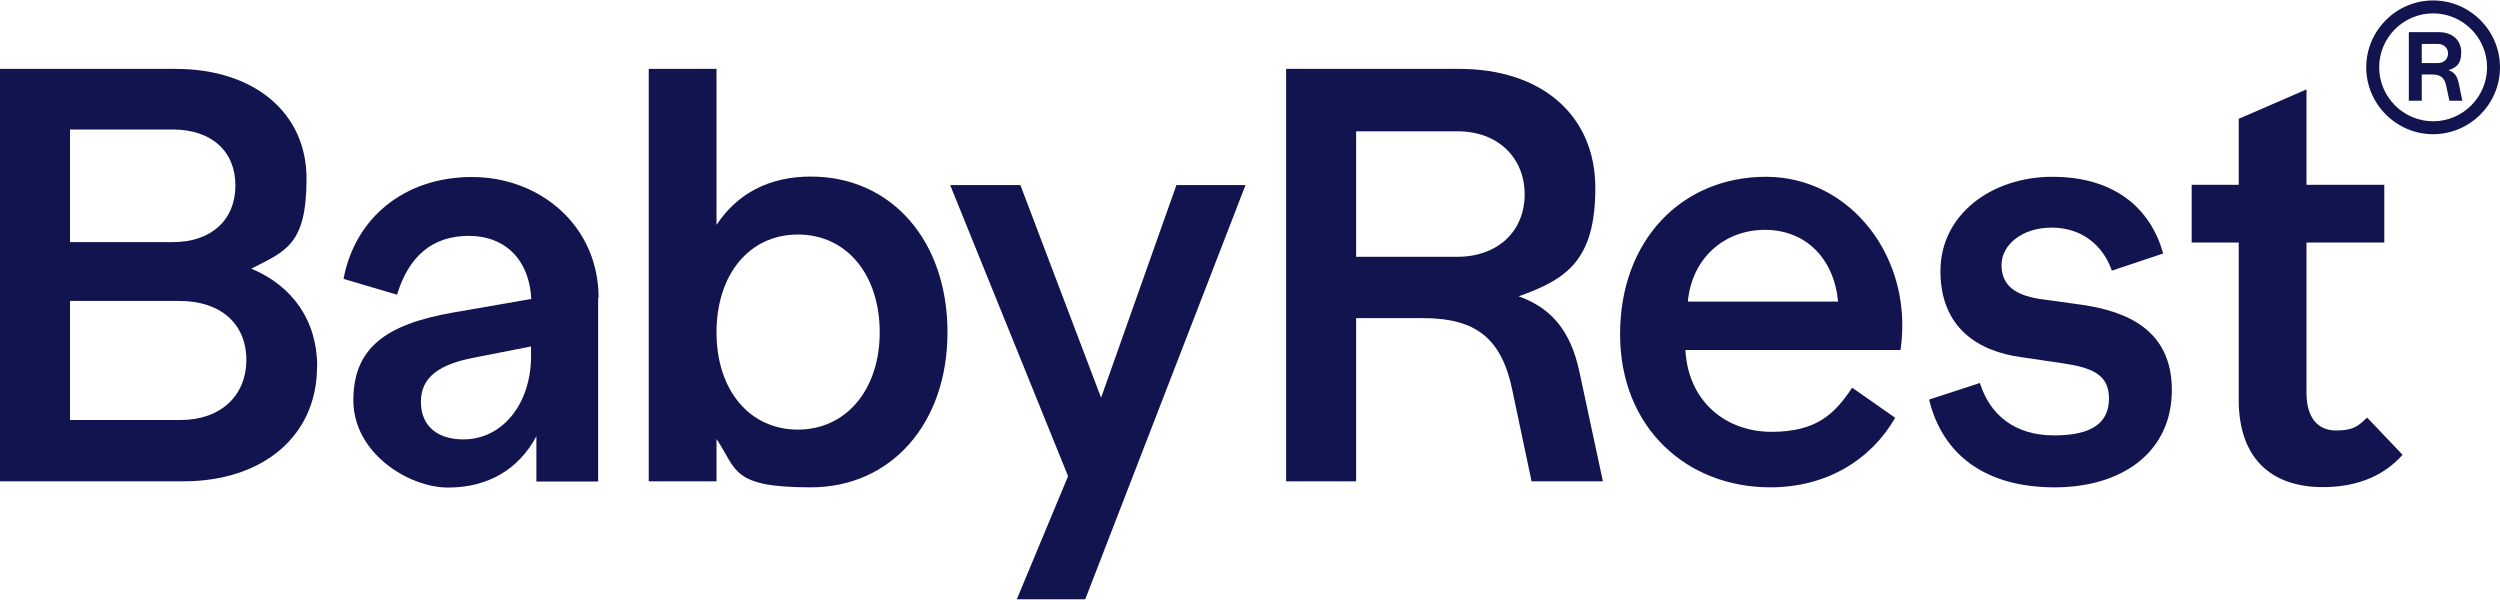
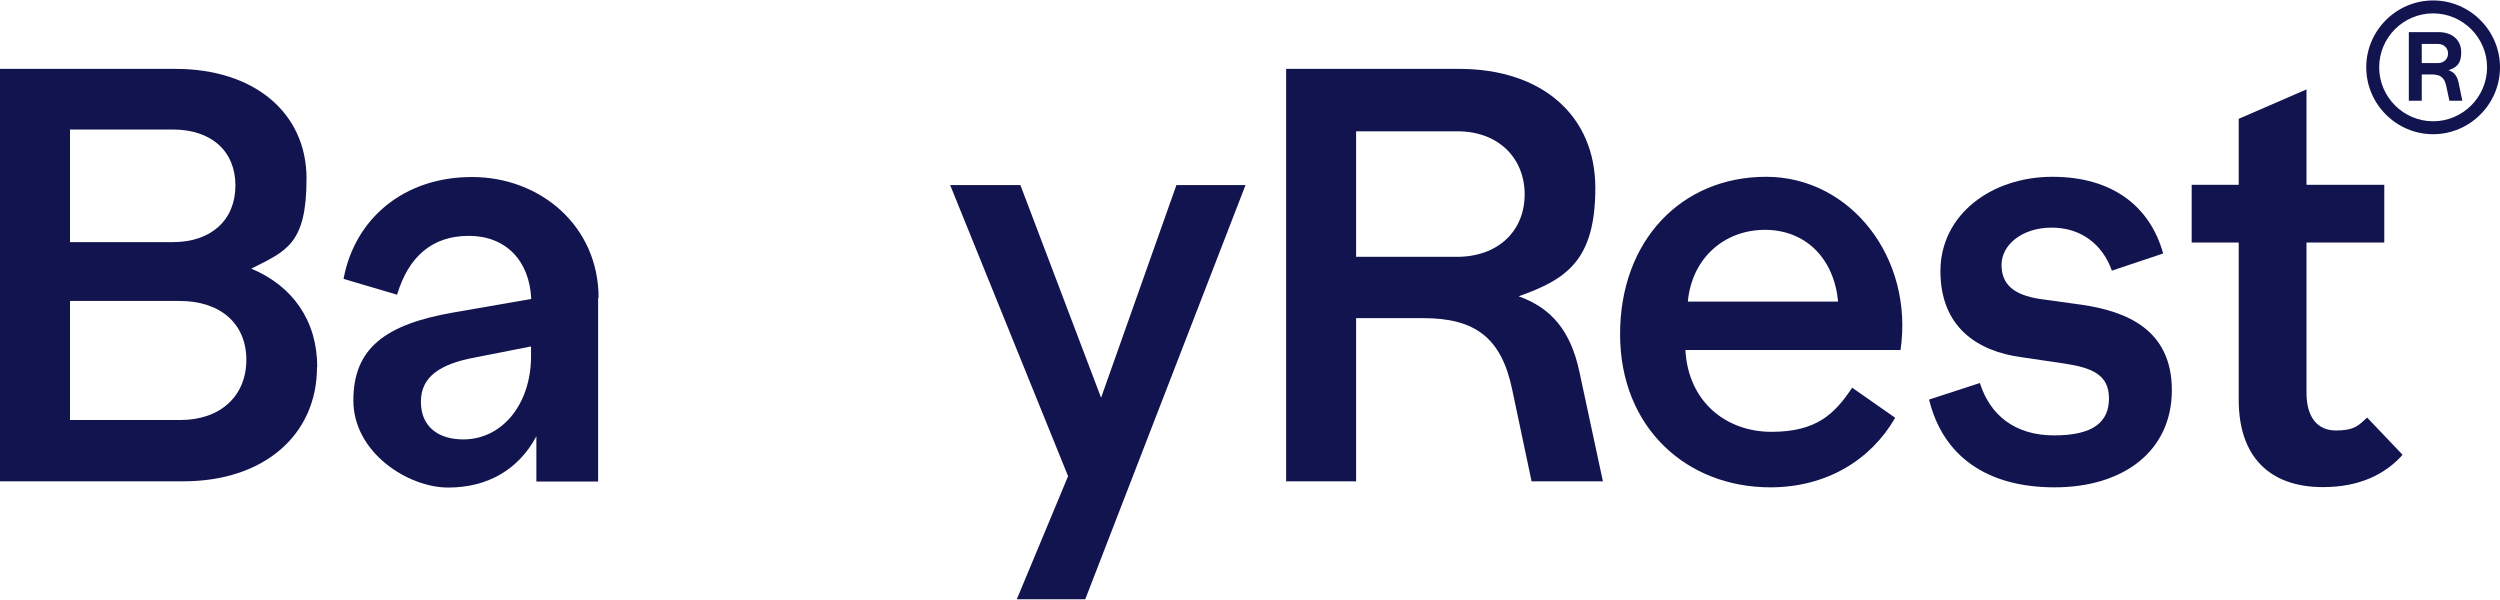
<svg xmlns="http://www.w3.org/2000/svg" viewBox="0 0 1121.4 269" version="1.1">
  <defs>
    <style>
      .cls-1 {
        fill: #e5e5db;
      }

      .cls-2 {
        display: none;
      }

      .cls-3 {
        fill: #c7bff0;
      }

      .cls-4 {
        fill: #12144f;
      }
    </style>
  </defs>
  <g>
    <g id="Navy">
      <g>
        <g>
          <path d="M142.2,164.6c0,30.7-24,51.3-60,51.3H0V30.9h78.8c35.1,0,58.7,19.6,58.7,49.2s-9.2,32.5-24.8,40.4c18.5,7.7,29.6,23.3,29.6,44.1ZM77.7,58.1H31.4v50.5h46.2c17.2,0,28-10,28-25.4s-10.8-25.1-28-25.1ZM80.9,188.4c18,0,29.6-10.8,29.6-27s-11.6-26.4-29.9-26.4H31.4v53.4h49.4Z" class="cls-4" />
          <path d="M268.3,133.5v82.5h-27.7v-20.3c-7.9,14.8-21.7,23-39.6,23s-42.5-15.6-42.5-39.1,14.5-34.1,44.7-39.4l35.1-6.1c-.8-17.4-11.6-28.3-28-28.3s-27,9.2-32.2,26.4l-24-7.1c5-27,27-45.7,57.6-45.7s56.8,21.9,56.8,54.2ZM238.2,159.9v-4.5l-25.4,5c-15.3,2.9-24,8.5-24,19.8s7.9,16.9,19,16.9c17.7,0,30.4-16.1,30.4-37.3Z" class="cls-4" />
-           <path d="M425,149.1c0,41-25.4,69.5-61.3,69.5s-33-7.9-42.3-21.7v19h-30.4V30.9h30.4v70c9.2-14,23.5-21.7,42.3-21.7,36.2,0,61.3,28.8,61.3,69.8ZM394.6,149.1c0-25.9-14.8-43.9-36.7-43.9s-36.5,18-36.5,43.9,14.8,43.6,36.5,43.6,36.7-18,36.7-43.6Z" class="cls-4" />
          <path d="M527.8,83h30.9l-71.9,185.8h-30.7l23-55.2-52.9-130.6h31.5l36.2,95.4,33.8-95.4Z" class="cls-4" />
          <path d="M719,215.9h-32l-8.7-41.2c-4.8-23-16.4-32-39.9-32h-30.1v73.2h-31.4V30.9h77.7c37,0,61,20.9,61,53.4s-12.9,41-34.4,48.6c14.8,5.3,23.3,15.6,27.2,33.6l10.6,49.4ZM608.3,115.2h45.2c18.5,0,30.4-11.6,30.4-28s-11.9-28.3-30.1-28.3h-45.5v56.3Z" class="cls-4" />
          <path d="M852.5,157h-96.5c1.3,23.5,18.5,36.7,38.6,36.7s28.3-7.9,36.2-19.8l19.3,13.5c-10.8,18.8-30.7,31.2-56,31.2-37.5,0-67.4-26.7-67.4-68.7s27.5-70.6,65.5-70.6,66.3,36.5,60.3,77.7ZM757.1,135.3h67.4c-1.8-19.3-14.5-32.2-32.8-32.2s-32.8,12.7-34.6,32.2Z" class="cls-4" />
          <path d="M865.4,179.2l22.7-7.4c4.5,14.3,15.6,23.5,33.3,23.5s24.6-6.1,24.6-16.6-7.4-13.7-19.8-15.6l-19.6-2.9c-19.3-2.6-36.2-13.2-36.2-38.6s23-42.3,50.2-42.3,43.9,13.5,49.7,34.4l-23,7.7c-4-11.4-13.5-19.3-27-19.3s-22.5,7.9-22.5,16.7,5.5,13.5,17.2,15.3l18.8,2.6c19.6,2.9,40.4,10.8,40.4,38.3s-21.9,43.6-52.6,43.6-50.2-14.3-56.3-39.4Z" class="cls-4" />
          <path d="M1077.7,204c-7.7,8.7-19.3,14.5-35.7,14.5-24.3,0-37.8-14-37.8-39.1v-70.6h-21.1v-25.9h21.1v-29.6l30.4-13.2v42.8h34.9v25.9h-34.9v67.4c0,10.8,4.8,16.9,13.2,16.9s10.3-2.4,14-5.8l15.9,16.7Z" class="cls-4" />
        </g>
        <path d="M1091.4,60.2c-16.5,0-30-13.5-30-30S1074.9.2,1091.4.2s30,13.5,30,30-13.5,30-30,30ZM1091.4,6c-13.4,0-24.2,10.9-24.2,24.2s10.9,24.2,24.2,24.2,24.2-10.9,24.2-24.2-10.9-24.2-24.2-24.2Z" class="cls-4" />
        <path d="M1104.5,45.2h-5.8l-1.4-6.6c-.8-3.8-2.6-5.2-6.5-5.2h-4.5v11.8h-5.8V14.4h13.3c6.2,0,10.2,3.6,10.2,9s-2.1,6.8-5.7,8.1c2.5.8,3.8,2.5,4.5,5.4l1.7,8.3ZM1086.3,28.3h7.2c2.8,0,4.6-1.9,4.6-4.3s-1.8-4.3-4.6-4.3h-7.2v8.6Z" class="cls-4" />
      </g>
    </g>
    <g class="cls-2" id="Lilac">
      <g>
        <g>
-           <path d="M142.2,164.6c0,30.7-24,51.3-60,51.3H0V30.9h78.8c35.1,0,58.7,19.6,58.7,49.2s-9.2,32.5-24.8,40.4c18.5,7.7,29.6,23.3,29.6,44.1ZM77.7,58.1H31.4v50.5h46.2c17.2,0,28-10,28-25.4s-10.8-25.1-28-25.1ZM80.9,188.4c18,0,29.6-10.8,29.6-27s-11.6-26.4-29.9-26.4H31.4v53.4h49.4Z" class="cls-3" />
          <path d="M268.3,133.5v82.5h-27.7v-20.3c-7.9,14.8-21.7,23-39.6,23s-42.5-15.6-42.5-39.1,14.5-34.1,44.7-39.4l35.1-6.1c-.8-17.4-11.6-28.3-28-28.3s-27,9.2-32.2,26.4l-24-7.1c5-27,27-45.7,57.6-45.7s56.8,21.9,56.8,54.2ZM238.2,159.9v-4.5l-25.4,5c-15.3,2.9-24,8.5-24,19.8s7.9,16.9,19,16.9c17.7,0,30.4-16.1,30.4-37.3Z" class="cls-3" />
          <path d="M425,149.1c0,41-25.4,69.5-61.3,69.5s-33-7.9-42.3-21.7v19h-30.4V30.9h30.4v70c9.2-14,23.5-21.7,42.3-21.7,36.2,0,61.3,28.8,61.3,69.8ZM394.6,149.1c0-25.9-14.8-43.9-36.7-43.9s-36.5,18-36.5,43.9,14.8,43.6,36.5,43.6,36.7-18,36.7-43.6Z" class="cls-3" />
          <path d="M527.8,83h30.9l-71.9,185.8h-30.7l23-55.2-52.9-130.6h31.5l36.2,95.4,33.8-95.4Z" class="cls-3" />
          <path d="M719,215.9h-32l-8.7-41.2c-4.8-23-16.4-32-39.9-32h-30.1v73.2h-31.4V30.9h77.7c37,0,61,20.9,61,53.4s-12.9,41-34.4,48.6c14.8,5.3,23.3,15.6,27.2,33.6l10.6,49.4ZM608.3,115.2h45.2c18.5,0,30.4-11.6,30.4-28s-11.9-28.3-30.1-28.3h-45.5v56.3Z" class="cls-3" />
          <path d="M852.5,157h-96.5c1.3,23.5,18.5,36.7,38.6,36.7s28.3-7.9,36.2-19.8l19.3,13.5c-10.8,18.8-30.7,31.2-56,31.2-37.5,0-67.4-26.7-67.4-68.7s27.5-70.6,65.5-70.6,66.3,36.5,60.3,77.7ZM757.1,135.3h67.4c-1.8-19.3-14.5-32.2-32.8-32.2s-32.8,12.7-34.6,32.2Z" class="cls-3" />
          <path d="M865.4,179.2l22.7-7.4c4.5,14.3,15.6,23.5,33.3,23.5s24.6-6.1,24.6-16.6-7.4-13.7-19.8-15.6l-19.6-2.9c-19.3-2.6-36.2-13.2-36.2-38.6s23-42.3,50.2-42.3,43.9,13.5,49.7,34.4l-23,7.7c-4-11.4-13.5-19.3-27-19.3s-22.5,7.9-22.5,16.7,5.5,13.5,17.2,15.3l18.8,2.6c19.6,2.9,40.4,10.8,40.4,38.3s-21.9,43.6-52.6,43.6-50.2-14.3-56.3-39.4Z" class="cls-3" />
          <path d="M1077.7,204c-7.7,8.7-19.3,14.5-35.7,14.5-24.3,0-37.8-14-37.8-39.1v-70.6h-21.1v-25.9h21.1v-29.6l30.4-13.2v42.8h34.9v25.9h-34.9v67.4c0,10.8,4.8,16.9,13.2,16.9s10.3-2.4,14-5.8l15.9,16.7Z" class="cls-3" />
        </g>
        <path d="M1091.4,60.2c-16.5,0-30-13.5-30-30S1074.9.2,1091.4.2s30,13.5,30,30-13.5,30-30,30ZM1091.4,6c-13.4,0-24.2,10.9-24.2,24.2s10.9,24.2,24.2,24.2,24.2-10.9,24.2-24.2-10.9-24.2-24.2-24.2Z" class="cls-3" />
        <path d="M1104.5,45.2h-5.8l-1.4-6.6c-.8-3.8-2.6-5.2-6.5-5.2h-4.5v11.8h-5.8V14.4h13.3c6.2,0,10.2,3.6,10.2,9s-2.1,6.8-5.7,8.1c2.5.8,3.8,2.5,4.5,5.4l1.7,8.3ZM1086.3,28.3h7.2c2.8,0,4.6-1.9,4.6-4.3s-1.8-4.3-4.6-4.3h-7.2v8.6Z" class="cls-3" />
      </g>
    </g>
    <g class="cls-2" id="Beige">
      <g>
        <g>
          <path d="M142.2,164.6c0,30.7-24,51.3-60,51.3H0V30.9h78.8c35.1,0,58.7,19.6,58.7,49.2s-9.2,32.5-24.8,40.4c18.5,7.7,29.6,23.3,29.6,44.1ZM77.7,58.1H31.4v50.5h46.2c17.2,0,28-10,28-25.4s-10.8-25.1-28-25.1ZM80.9,188.4c18,0,29.6-10.8,29.6-27s-11.6-26.4-29.9-26.4H31.4v53.4h49.4Z" class="cls-1" />
          <path d="M268.3,133.5v82.5h-27.7v-20.3c-7.9,14.8-21.7,23-39.6,23s-42.5-15.6-42.5-39.1,14.5-34.1,44.7-39.4l35.1-6.1c-.8-17.4-11.6-28.3-28-28.3s-27,9.2-32.2,26.4l-24-7.1c5-27,27-45.7,57.6-45.7s56.8,21.9,56.8,54.2ZM238.2,159.9v-4.5l-25.4,5c-15.3,2.9-24,8.5-24,19.8s7.9,16.9,19,16.9c17.7,0,30.4-16.1,30.4-37.3Z" class="cls-1" />
          <path d="M425,149.1c0,41-25.4,69.5-61.3,69.5s-33-7.9-42.3-21.7v19h-30.4V30.9h30.4v70c9.2-14,23.5-21.7,42.3-21.7,36.2,0,61.3,28.8,61.3,69.8ZM394.6,149.1c0-25.9-14.8-43.9-36.7-43.9s-36.5,18-36.5,43.9,14.8,43.6,36.5,43.6,36.7-18,36.7-43.6Z" class="cls-1" />
-           <path d="M527.8,83h30.9l-71.9,185.8h-30.7l23-55.2-52.9-130.6h31.5l36.2,95.4,33.8-95.4Z" class="cls-1" />
          <path d="M719,215.9h-32l-8.7-41.2c-4.8-23-16.4-32-39.9-32h-30.1v73.2h-31.4V30.9h77.7c37,0,61,20.9,61,53.4s-12.9,41-34.4,48.6c14.8,5.3,23.3,15.6,27.2,33.6l10.6,49.4ZM608.3,115.2h45.2c18.5,0,30.4-11.6,30.4-28s-11.9-28.3-30.1-28.3h-45.5v56.3Z" class="cls-1" />
          <path d="M852.5,157h-96.5c1.3,23.5,18.5,36.7,38.6,36.7s28.3-7.9,36.2-19.8l19.3,13.5c-10.8,18.8-30.7,31.2-56,31.2-37.5,0-67.4-26.7-67.4-68.7s27.5-70.6,65.5-70.6,66.3,36.5,60.3,77.7ZM757.1,135.3h67.4c-1.8-19.3-14.5-32.2-32.8-32.2s-32.8,12.7-34.6,32.2Z" class="cls-1" />
          <path d="M865.4,179.2l22.7-7.4c4.5,14.3,15.6,23.5,33.3,23.5s24.6-6.1,24.6-16.6-7.4-13.7-19.8-15.6l-19.6-2.9c-19.3-2.6-36.2-13.2-36.2-38.6s23-42.3,50.2-42.3,43.9,13.5,49.7,34.4l-23,7.7c-4-11.4-13.5-19.3-27-19.3s-22.5,7.9-22.5,16.7,5.5,13.5,17.2,15.3l18.8,2.6c19.6,2.9,40.4,10.8,40.4,38.3s-21.9,43.6-52.6,43.6-50.2-14.3-56.3-39.4Z" class="cls-1" />
          <path d="M1077.7,204c-7.7,8.7-19.3,14.5-35.7,14.5-24.3,0-37.8-14-37.8-39.1v-70.6h-21.1v-25.9h21.1v-29.6l30.4-13.2v42.8h34.9v25.9h-34.9v67.4c0,10.8,4.8,16.9,13.2,16.9s10.3-2.4,14-5.8l15.9,16.7Z" class="cls-1" />
        </g>
        <path d="M1091.4,60.2c-16.5,0-30-13.5-30-30S1074.9.2,1091.4.2s30,13.5,30,30-13.5,30-30,30ZM1091.4,6c-13.4,0-24.2,10.9-24.2,24.2s10.9,24.2,24.2,24.2,24.2-10.9,24.2-24.2-10.9-24.2-24.2-24.2Z" class="cls-1" />
-         <path d="M1104.5,45.2h-5.8l-1.4-6.6c-.8-3.8-2.6-5.2-6.5-5.2h-4.5v11.8h-5.8V14.4h13.3c6.2,0,10.2,3.6,10.2,9s-2.1,6.8-5.7,8.1c2.5.8,3.8,2.5,4.5,5.4l1.7,8.3ZM1086.3,28.3h7.2c2.8,0,4.6-1.9,4.6-4.3s-1.8-4.3-4.6-4.3h-7.2v8.6Z" class="cls-1" />
      </g>
    </g>
  </g>
</svg>